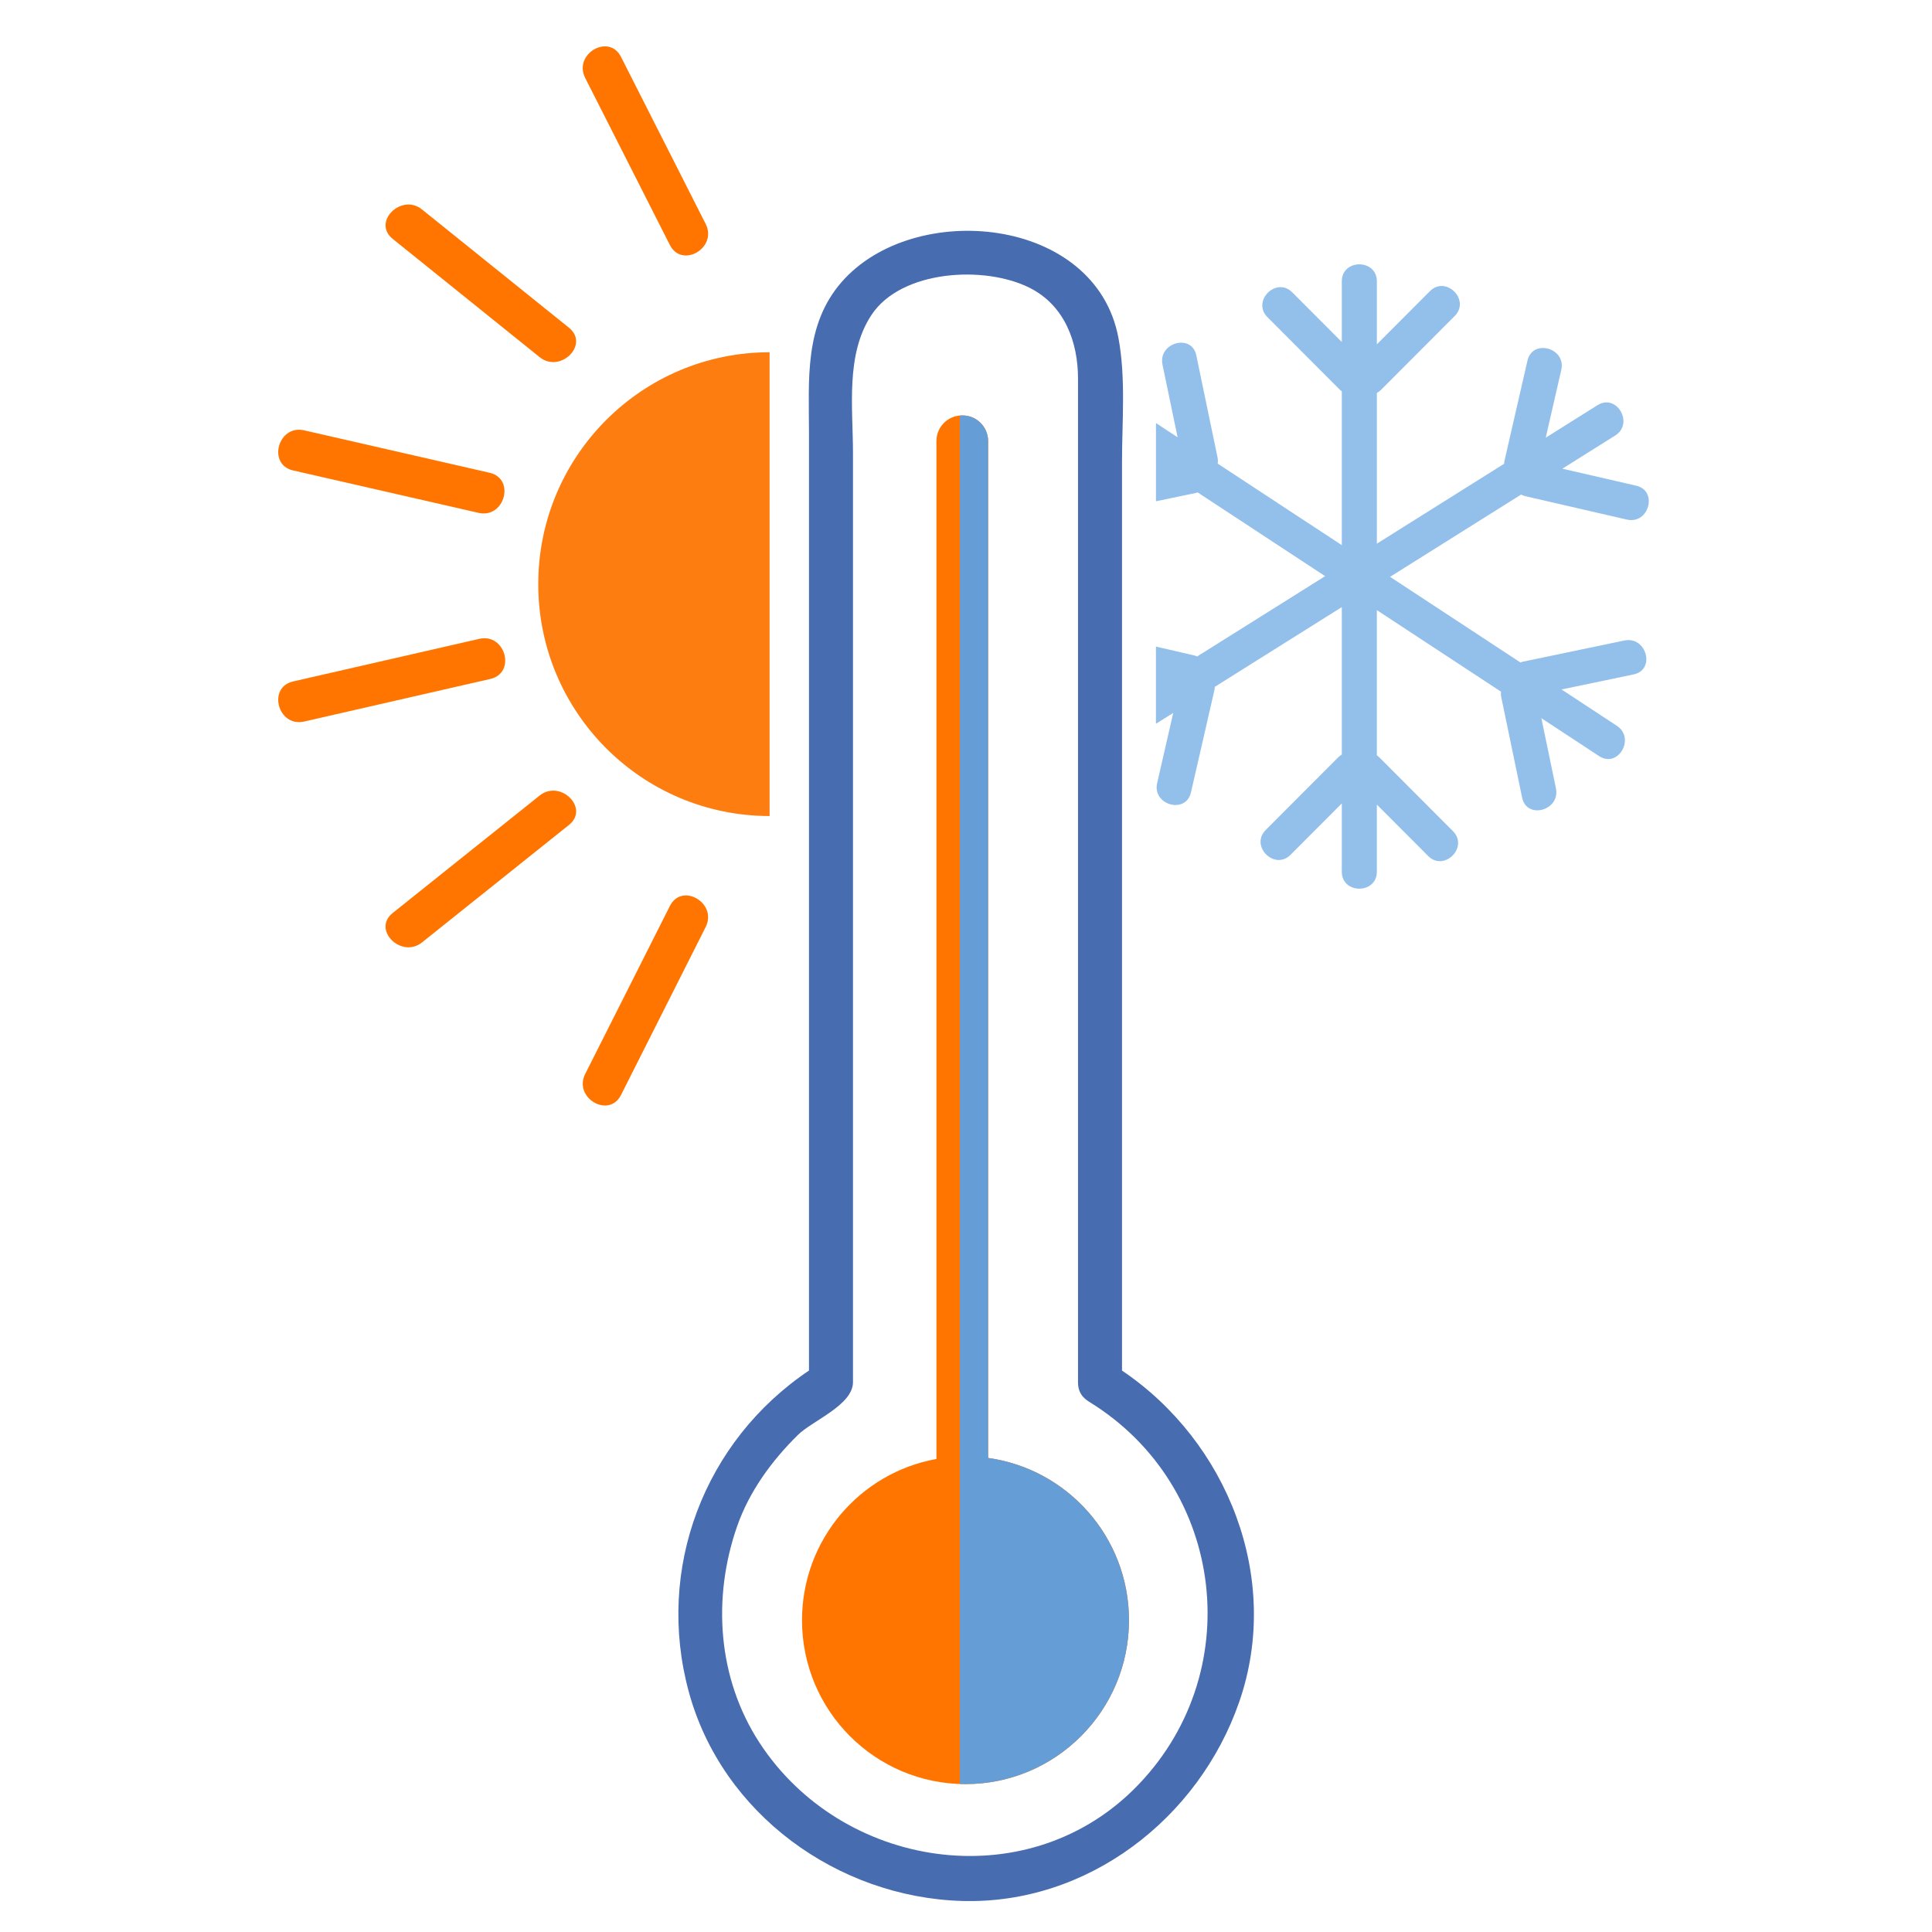
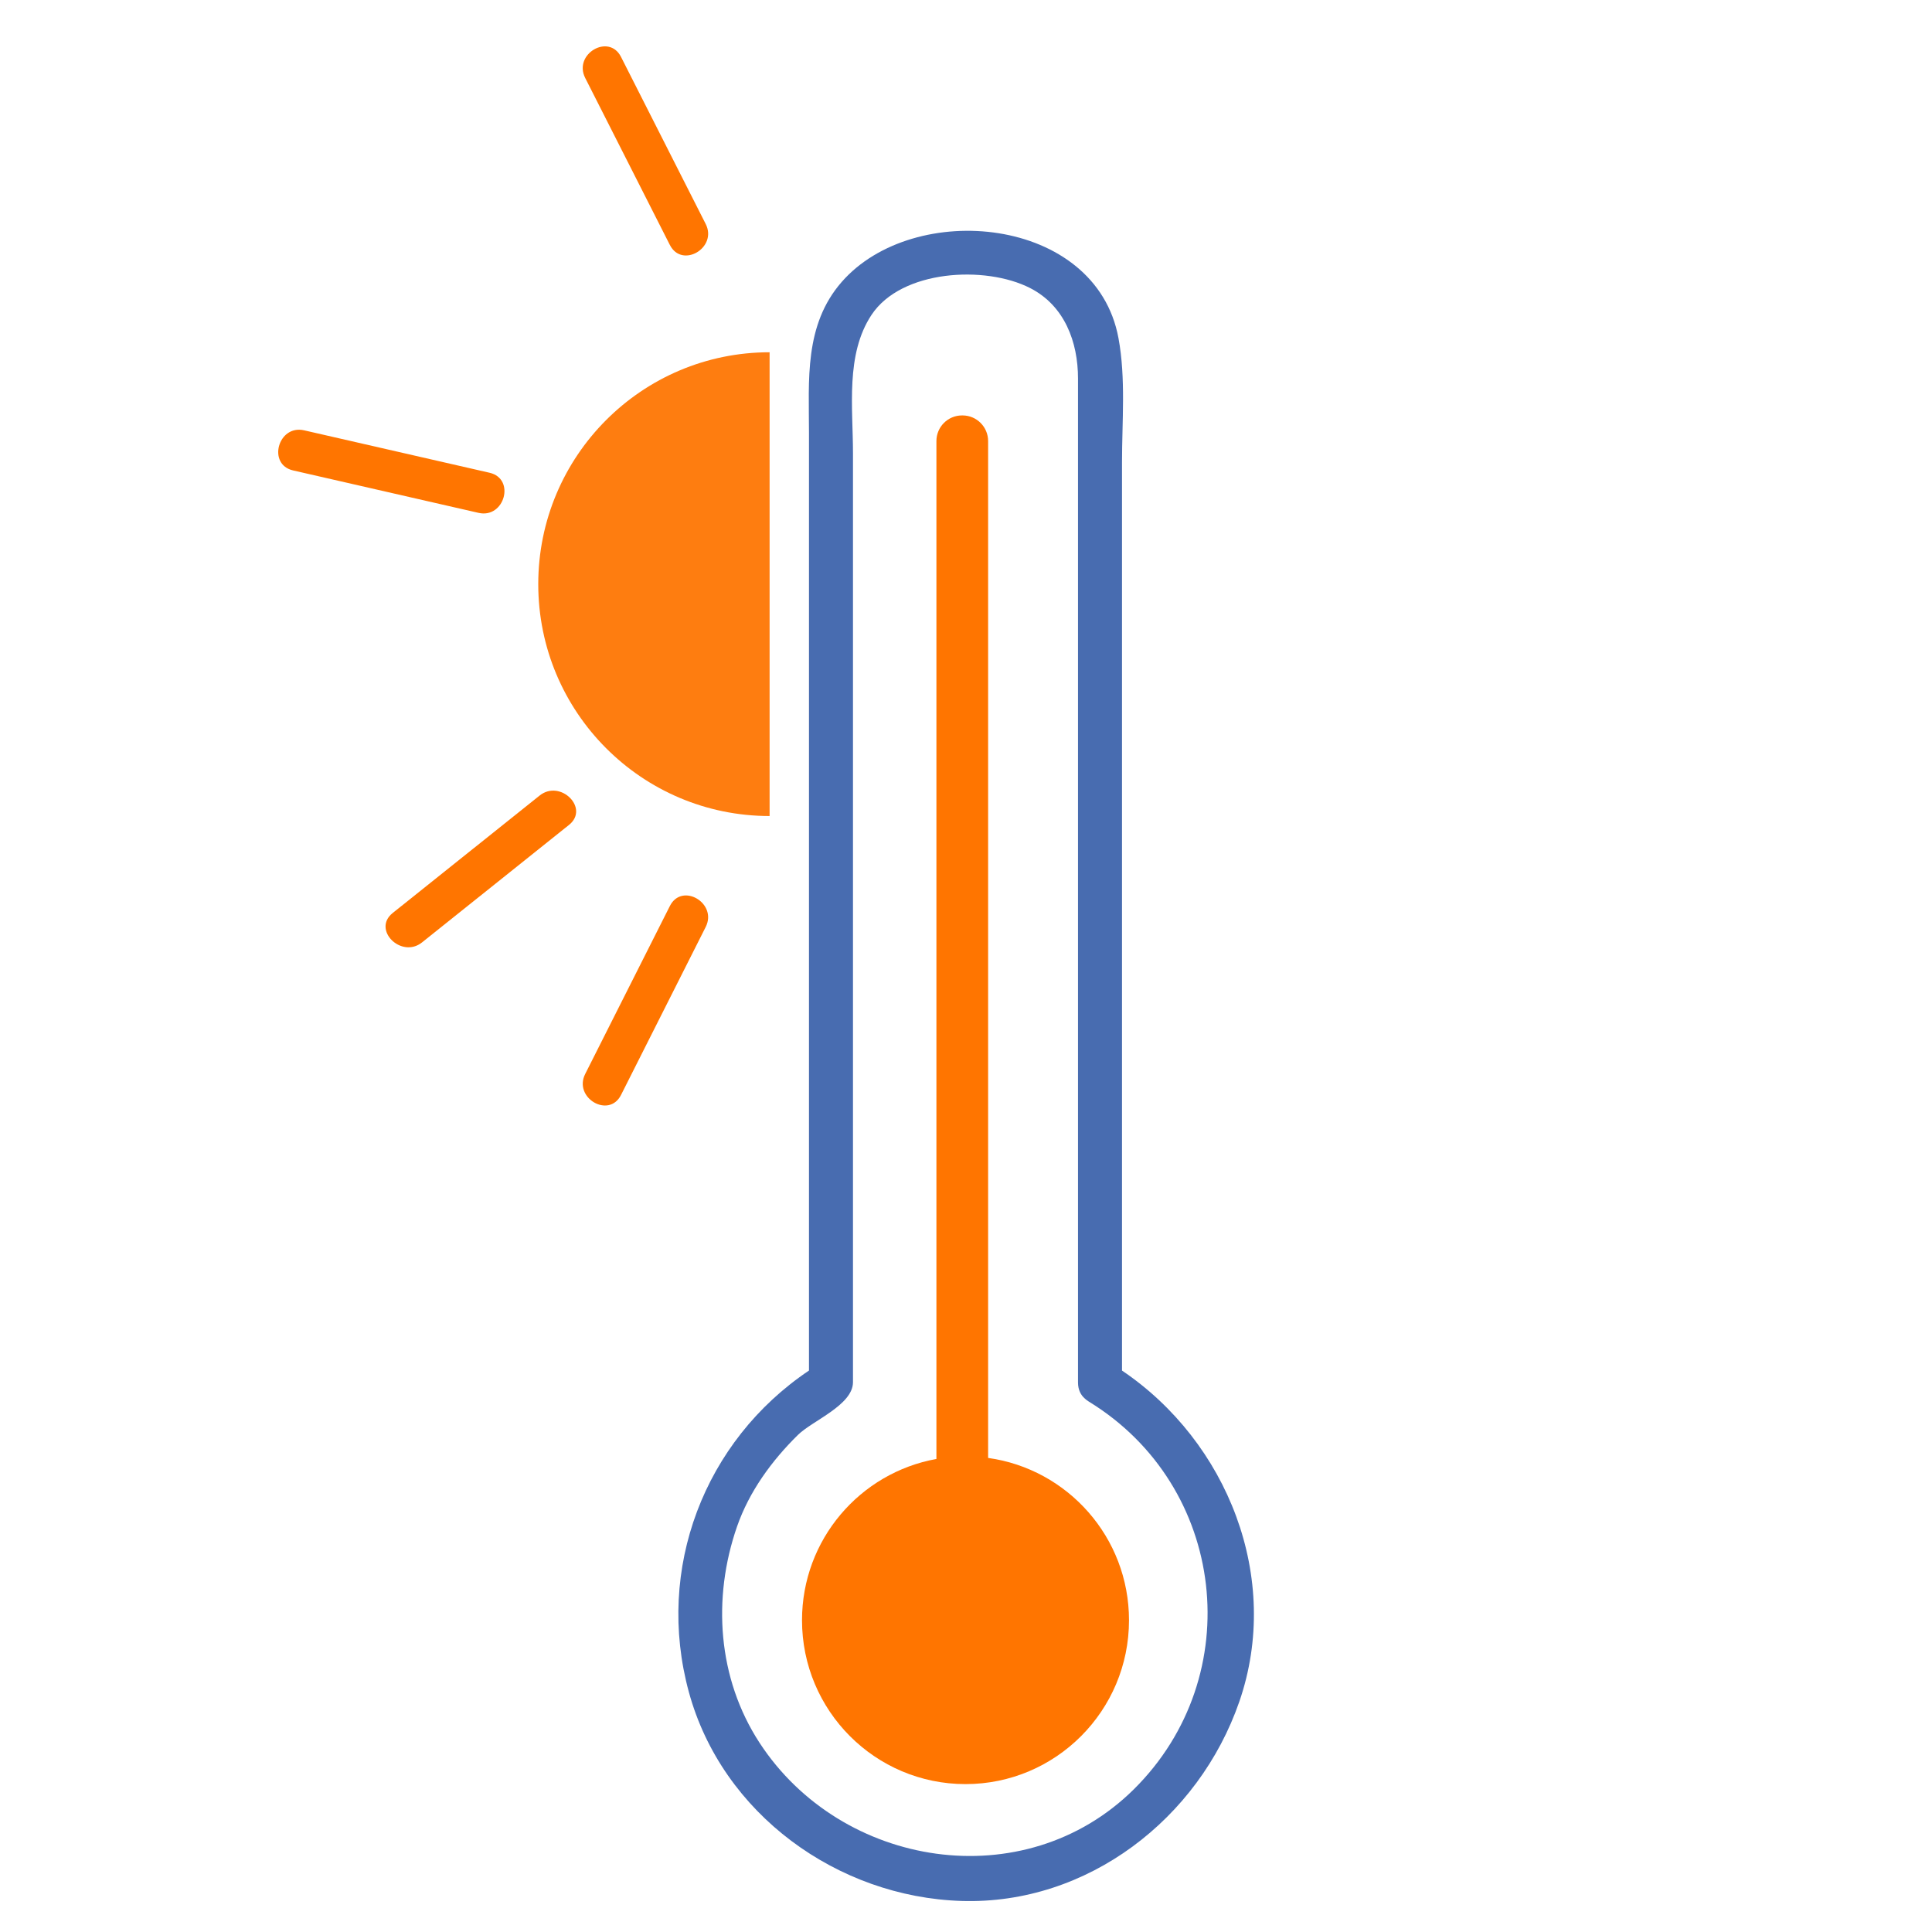
<svg xmlns="http://www.w3.org/2000/svg" width="125" height="125" viewBox="0 0 125 125" fill="none">
  <path d="M63.931 94.328V28.538C63.931 27.621 63.19 26.878 62.276 26.878H62.242C61.328 26.878 60.586 27.62 60.586 28.538V94.395C55.642 95.285 51.89 99.616 51.89 104.828C51.89 110.684 56.625 115.431 62.468 115.431C68.31 115.431 73.046 110.684 73.046 104.828C73.046 99.47 69.08 95.043 63.931 94.328Z" fill="#FF7500" />
-   <path d="M63.931 94.328V28.538C63.931 27.621 63.19 26.878 62.276 26.878H62.242C62.196 26.878 62.15 26.88 62.104 26.884V115.424C62.225 115.428 62.346 115.431 62.468 115.431C68.31 115.431 73.046 110.684 73.046 104.828C73.046 99.47 69.08 95.043 63.931 94.328V94.328Z" fill="#659ED7" />
  <path d="M55.188 89.425C55.188 86.834 55.188 84.242 55.188 81.651C55.188 69.438 55.188 57.224 55.188 45.01C55.188 39.782 55.188 34.554 55.188 29.327C55.188 26.384 54.692 22.934 56.387 20.373C58.32 17.453 63.738 17.152 66.648 18.637C68.883 19.779 69.747 22.13 69.747 24.491C69.747 27.955 69.747 31.419 69.747 34.884C69.747 47.407 69.747 59.93 69.747 72.453C69.747 78.12 69.747 83.787 69.747 89.454C69.747 89.915 69.926 90.26 70.193 90.49C70.268 90.561 70.355 90.626 70.452 90.686C79.361 96.138 80.769 108.441 73.353 115.773C66.268 122.778 54.428 120.868 49.139 112.753C46.427 108.592 46.078 103.404 47.684 98.773C48.472 96.503 49.932 94.504 51.629 92.836C52.564 91.916 55.188 90.907 55.188 89.425L55.188 89.425ZM52.341 42.789C52.341 58.084 52.341 73.379 52.341 88.674C45.565 93.227 42.392 101.505 44.57 109.479C46.725 117.372 54.199 122.743 62.212 122.991C70.364 123.243 77.569 117.659 80.183 110.097C82.948 102.1 79.413 93.275 72.594 88.676C72.594 69.083 72.594 49.491 72.594 29.898C72.594 27.271 72.847 24.475 72.365 21.876C70.902 13.971 59.126 12.897 54.458 18.242C52.013 21.041 52.341 24.6 52.341 28.023C52.341 32.944 52.341 37.867 52.341 42.789L52.341 42.789Z" fill="#486CB0" />
  <path d="M34.825 37.794C34.825 46.08 41.526 52.797 49.793 52.797V22.791C41.526 22.791 34.825 29.508 34.825 37.794V37.794Z" fill="#FE7D10" />
-   <path d="M25.408 15.456C28.576 18.006 31.745 20.557 34.915 23.108C36.25 24.183 38.163 22.292 36.813 21.205C33.644 18.654 30.475 16.104 27.305 13.553C25.97 12.478 24.058 14.369 25.408 15.456Z" fill="#FF7500" />
  <path d="M43.34 15.848C44.125 17.396 46.441 16.034 45.658 14.491C43.832 10.888 42.005 7.285 40.179 3.68C39.395 2.135 37.079 3.496 37.861 5.041C39.688 8.643 41.514 12.246 43.34 15.849V15.848Z" fill="#FF7500" />
-   <path d="M19.677 46.684C23.692 45.765 27.709 44.847 31.724 43.928C33.411 43.541 32.696 40.947 31.011 41.333C26.995 42.252 22.979 43.171 18.963 44.09C17.276 44.476 17.992 47.069 19.677 46.684Z" fill="#FF7500" />
  <path d="M18.963 30.437C22.962 31.352 26.962 32.267 30.962 33.182C32.647 33.567 33.363 30.973 31.675 30.587C27.675 29.672 23.676 28.757 19.677 27.842C17.992 27.456 17.276 30.051 18.963 30.437Z" fill="#FF7500" />
  <path d="M34.915 51.471C31.746 54.004 28.577 56.537 25.408 59.07C24.054 60.152 25.968 62.043 27.306 60.973C30.475 58.44 33.645 55.907 36.813 53.373C38.167 52.292 36.254 50.401 34.915 51.471Z" fill="#FF7500" />
  <path d="M40.18 70.844C42.006 67.221 43.832 63.599 45.658 59.976C46.437 58.431 44.121 57.069 43.341 58.618C41.514 62.24 39.688 65.863 37.862 69.486C37.083 71.031 39.399 72.393 40.18 70.844Z" fill="#FF7500" />
-   <path fill-rule="evenodd" clip-rule="evenodd" d="M74.79 46.828V41.834L77.21 42.392C77.299 42.412 77.38 42.44 77.454 42.474C80.215 40.742 82.975 39.009 85.735 37.277C82.987 35.471 80.238 33.666 77.489 31.86L77.402 31.888L74.791 32.433V30.114L74.822 30.108L74.791 30.087V27.372L76.19 28.291C75.864 26.726 75.539 25.161 75.214 23.595C74.917 22.165 77.103 21.556 77.401 22.991C77.859 25.194 78.317 27.398 78.775 29.601C78.804 29.743 78.803 29.873 78.788 29.998C81.464 31.755 84.139 33.512 86.814 35.27C86.814 31.953 86.814 28.636 86.814 25.319C86.774 25.288 86.732 25.259 86.693 25.22C85.13 23.654 83.568 22.087 82.005 20.521C80.97 19.484 82.574 17.877 83.609 18.914C84.678 19.985 85.746 21.055 86.815 22.127C86.815 20.818 86.815 19.51 86.815 18.202C86.815 16.736 89.083 16.736 89.083 18.202C89.083 19.561 89.083 20.92 89.083 22.278C90.227 21.132 91.371 19.985 92.515 18.838C93.55 17.801 95.154 19.408 94.118 20.446C92.531 22.038 90.943 23.629 89.355 25.22C89.268 25.308 89.176 25.37 89.083 25.422C89.083 28.673 89.083 31.924 89.083 35.175C91.827 33.453 94.572 31.73 97.316 30.007C97.321 29.942 97.326 29.876 97.342 29.807C97.837 27.648 98.332 25.489 98.827 23.331C99.155 21.902 101.342 22.508 101.014 23.935C100.679 25.396 100.345 26.856 100.009 28.317C101.126 27.616 102.242 26.916 103.358 26.215C104.602 25.434 105.74 27.402 104.503 28.178C103.364 28.893 102.224 29.608 101.085 30.324C102.678 30.691 104.271 31.058 105.864 31.425C107.289 31.753 106.685 33.945 105.261 33.617C103.072 33.113 100.884 32.608 98.696 32.105C98.59 32.08 98.499 32.043 98.415 31.999C95.589 33.773 92.763 35.547 89.937 37.321C92.748 39.167 95.559 41.013 98.37 42.86C98.414 42.845 98.454 42.828 98.503 42.817C100.701 42.359 102.899 41.9 105.097 41.441C106.525 41.143 107.132 43.334 105.701 43.633C104.144 43.958 102.588 44.283 101.032 44.608C102.224 45.391 103.417 46.174 104.609 46.958C105.827 47.758 104.692 49.727 103.464 48.921C102.218 48.103 100.972 47.284 99.726 46.466C100.04 47.979 100.355 49.491 100.669 51.004C100.966 52.435 98.78 53.044 98.482 51.609C98.031 49.44 97.581 47.272 97.13 45.103C97.104 44.978 97.103 44.861 97.112 44.749C94.436 42.991 91.759 41.233 89.082 39.475C89.082 42.606 89.082 45.738 89.082 48.87C89.136 48.908 89.19 48.949 89.242 49.001C90.829 50.592 92.417 52.184 94.005 53.775C95.04 54.813 93.436 56.42 92.401 55.383C91.295 54.274 90.188 53.165 89.082 52.056C89.082 53.504 89.082 54.951 89.082 56.398C89.082 57.864 86.814 57.864 86.814 56.398C86.814 54.926 86.814 53.453 86.814 51.981C85.708 53.09 84.602 54.198 83.496 55.307C82.461 56.344 80.857 54.737 81.892 53.699C83.454 52.133 85.017 50.567 86.58 49.001C86.655 48.925 86.734 48.867 86.814 48.818C86.814 45.639 86.814 42.46 86.814 39.28C84.075 41 81.335 42.72 78.596 44.439C78.594 44.519 78.584 44.602 78.564 44.688C78.061 46.882 77.558 49.075 77.055 51.269C76.727 52.697 74.541 52.091 74.868 50.664C75.215 49.151 75.562 47.639 75.908 46.126L74.791 46.827L74.79 46.828Z" fill="#93C0EA" />
</svg>